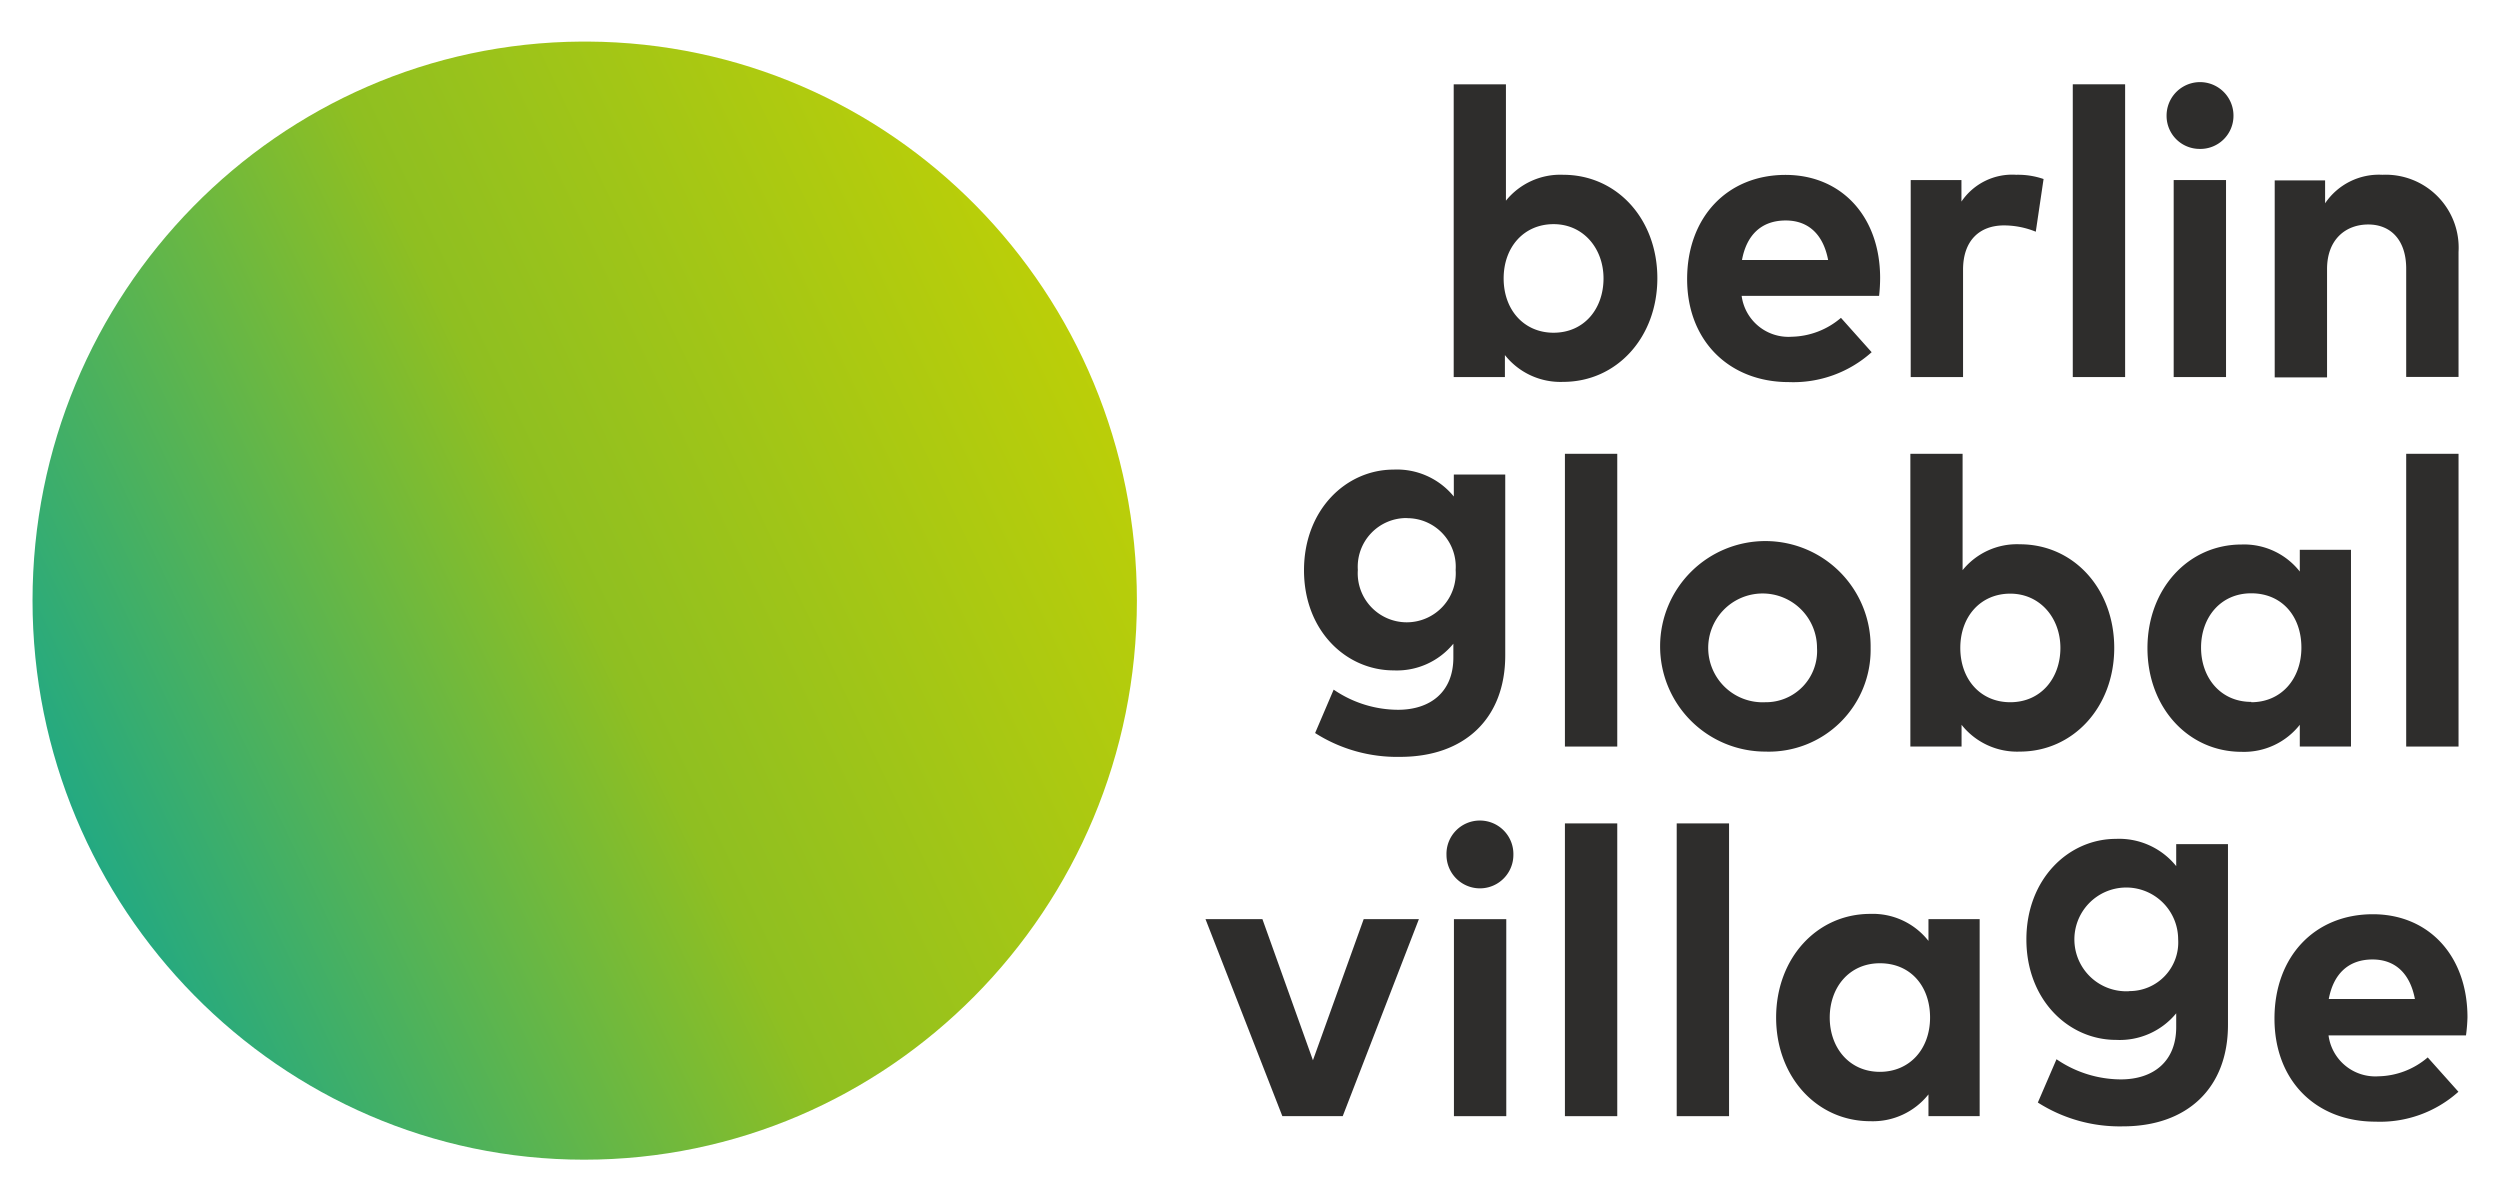
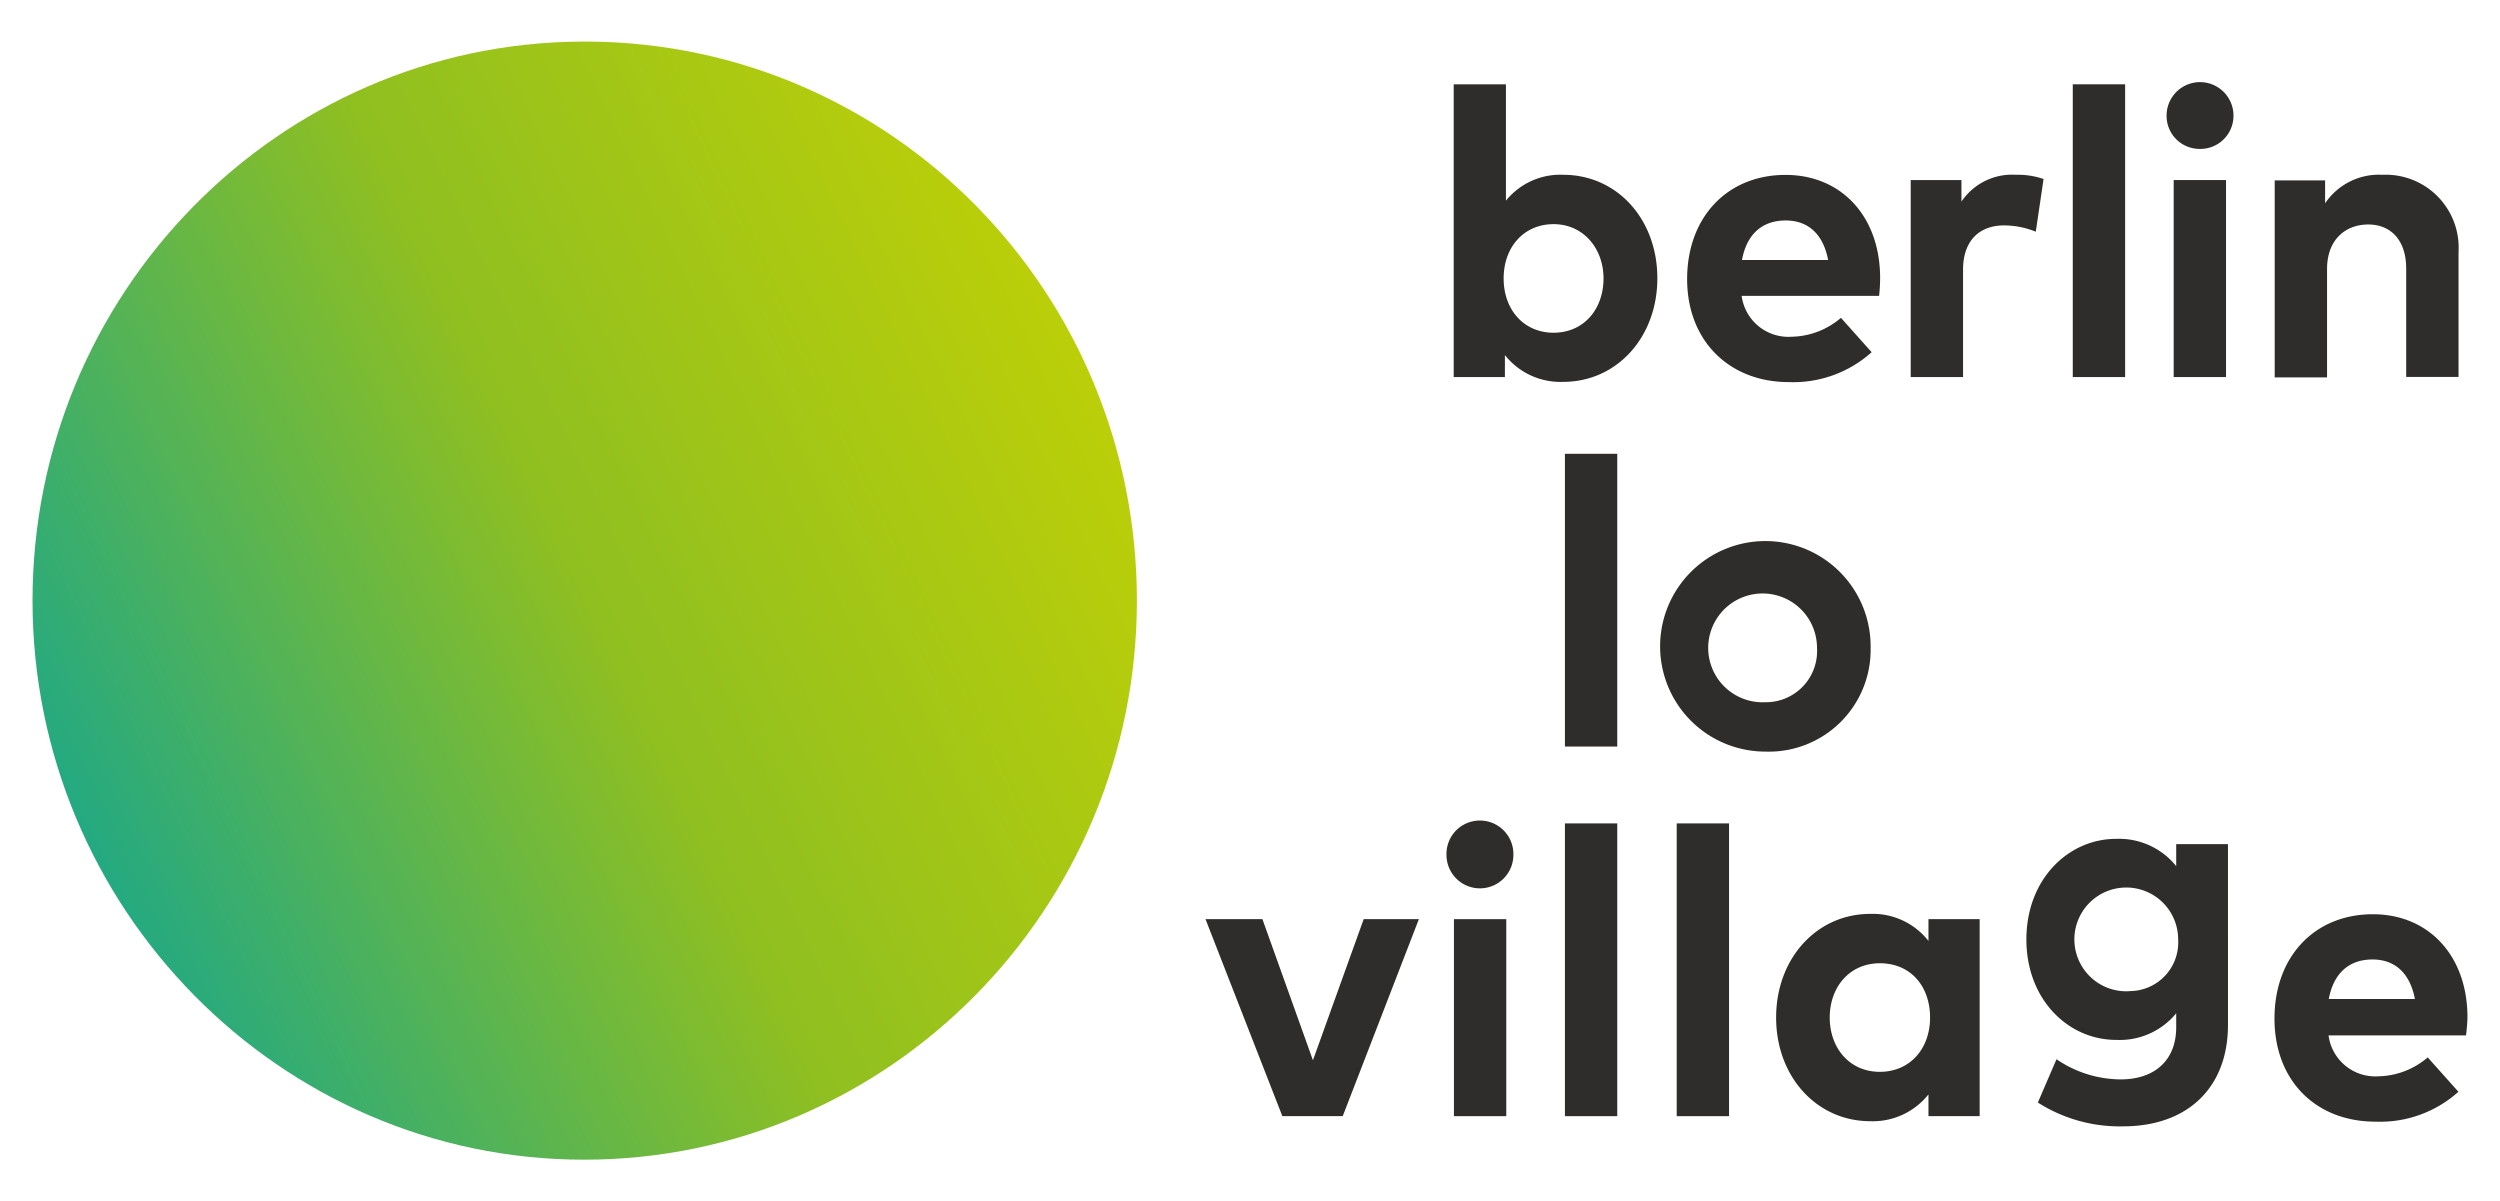
<svg xmlns="http://www.w3.org/2000/svg" id="Layer_1" data-name="Layer 1" viewBox="0 0 218.27 104.88">
  <defs>
    <style>.cls-1{fill:none;}.cls-2{clip-path:url(#clip-path);}.cls-3{fill:url(#linear-gradient);}.cls-4{fill:#2e2d2c;}</style>
    <clipPath id="clip-path">
      <path class="cls-1" d="M50.76,3.63c-26.49.16-47.92,22-47.92,48.81S24.42,101.25,51,101.25,99.26,79.4,99.26,52.44,77.83,3.78,51.34,3.63Z" />
    </clipPath>
    <linearGradient id="linear-gradient" x1="-180.47" y1="475.01" x2="-179.47" y2="475.01" gradientTransform="matrix(128.61, 0, 0, -128.61, 23197.7, 61145.57)" gradientUnits="userSpaceOnUse">
      <stop offset="0" stop-color="#00a2a1" />
      <stop offset="0.5" stop-color="#8fbf21" />
      <stop offset="1" stop-color="#cad400" />
    </linearGradient>
  </defs>
  <title>bgv</title>
  <g class="cls-2">
    <rect class="cls-3" x="-13.28" y="-12.18" width="128.65" height="129.23" transform="matrix(0.91, -0.42, 0.42, 0.91, -17.38, 26.49)" />
  </g>
  <path class="cls-4" d="M136.48,15.26a6.1,6.1,0,0,0-5,2.26V7.36h-4.56V32.92h4.47V31a6.18,6.18,0,0,0,5.09,2.34c4.68,0,8.22-3.89,8.22-9.05S141.18,15.26,136.48,15.26Zm-.84,13.79c-2.59,0-4.36-2-4.36-4.74s1.77-4.74,4.36-4.74S140,21.68,140,24.31,138.33,29.05,135.63,29.05Z" />
  <path class="cls-4" d="M156.17,33.36a10.24,10.24,0,0,0,7.24-2.61l-2.68-3a6.81,6.81,0,0,1-4.3,1.65,4.12,4.12,0,0,1-4.37-3.57h12a14,14,0,0,0,.09-1.56c0-5.36-3.37-9-8.26-9-5.08,0-8.59,3.69-8.59,9.1S151,33.36,156.17,33.36Zm-.26-14.11c2,0,3.28,1.24,3.7,3.45h-7.52C152.48,20.56,153.75,19.25,155.9,19.25Z" />
  <path class="cls-4" d="M171.39,23.55c0-2.56,1.45-3.87,3.58-3.87a7.39,7.39,0,0,1,2.77.55l.68-4.6a6.85,6.85,0,0,0-2.39-.37,5.34,5.34,0,0,0-4.78,2.34V15.72h-4.43v17.2h4.57Z" />
  <rect class="cls-4" x="180.97" y="7.36" width="4.57" height="25.56" />
  <path class="cls-4" d="M192,13A2.89,2.89,0,0,0,195,10.09a2.92,2.92,0,1,0-5.84,0A2.88,2.88,0,0,0,192,13Z" />
  <rect class="cls-4" x="189.78" y="15.72" width="4.57" height="17.2" />
  <path class="cls-4" d="M203.17,23.49c0-2.59,1.63-3.89,3.6-3.89s3.31,1.37,3.31,3.85v9.46h4.57V22A6.37,6.37,0,0,0,208,15.26a5.67,5.67,0,0,0-5,2.49v-2H198.6v17.2h4.57Z" />
-   <path class="cls-4" d="M121.67,58.53a6.37,6.37,0,0,0,5.22-2.33v1.21c0,3-2,4.56-4.84,4.56a10,10,0,0,1-5.61-1.76L114.82,64a13.3,13.3,0,0,0,7.43,2.08c5.61,0,9.17-3.34,9.17-8.86V41.43h-4.49v1.92A6.4,6.4,0,0,0,121.67,41c-4.14,0-7.82,3.5-7.82,8.79S117.54,58.53,121.67,58.53Zm1.16-13.29a4.24,4.24,0,0,1,4.26,4.52,4.28,4.28,0,1,1-8.54,0A4.25,4.25,0,0,1,122.83,45.23Z" />
  <rect class="cls-4" x="136.63" y="39.62" width="4.57" height="25.56" />
  <path class="cls-4" d="M163.32,56.57a9.19,9.19,0,1,0-9.2,9.05A8.89,8.89,0,0,0,163.32,56.57Zm-9.2,4.74a4.75,4.75,0,1,1,4.52-4.74A4.47,4.47,0,0,1,154.12,61.31Z" />
-   <path class="cls-4" d="M184.59,56.57c0-5.17-3.54-9.05-8.24-9.05a6.1,6.1,0,0,0-5,2.26V39.62h-4.56V65.18h4.47v-1.9a6.18,6.18,0,0,0,5.09,2.34C181,65.62,184.59,61.74,184.59,56.57Zm-9.08,4.74c-2.6,0-4.36-2-4.36-4.74s1.77-4.74,4.36-4.74,4.38,2.11,4.38,4.74S178.2,61.31,175.51,61.31Z" />
-   <path class="cls-4" d="M200.79,63.28v1.9h4.47V48h-4.47v1.9a6.18,6.18,0,0,0-5.08-2.36c-4.68,0-8.22,3.89-8.22,9.05s3.54,9.05,8.22,9.05A6.2,6.2,0,0,0,200.79,63.28Zm-4.24-2c-2.68,0-4.38-2.11-4.38-4.74s1.7-4.74,4.38-4.74,4.38,2,4.38,4.74S199.17,61.31,196.55,61.31Z" />
-   <rect class="cls-4" x="210.08" y="39.62" width="4.57" height="25.56" />
  <polygon class="cls-4" points="114.63 92.57 110.22 80.25 105.25 80.25 111.96 97.45 117.23 97.45 123.88 80.25 119.06 80.25 114.63 92.57" />
  <path class="cls-4" d="M129.2,71.64a2.91,2.91,0,0,0-2.91,3,2.92,2.92,0,1,0,5.84,0A2.92,2.92,0,0,0,129.2,71.64Z" />
  <rect class="cls-4" x="126.94" y="80.25" width="4.57" height="17.2" />
  <rect class="cls-4" x="136.63" y="71.89" width="4.57" height="25.56" />
  <rect class="cls-4" x="146.39" y="71.89" width="4.57" height="25.56" />
  <path class="cls-4" d="M168.37,82.15a6.18,6.18,0,0,0-5.08-2.36c-4.68,0-8.22,3.89-8.22,9.05s3.54,9.05,8.22,9.05a6.2,6.2,0,0,0,5.08-2.34v1.9h4.47V80.25h-4.47Zm-4.24,11.43c-2.68,0-4.38-2.11-4.38-4.74s1.7-4.74,4.38-4.74,4.38,2,4.38,4.74S166.74,93.58,164.12,93.58Z" />
  <path class="cls-4" d="M190,75.62a6.4,6.4,0,0,0-5.26-2.38c-4.14,0-7.82,3.5-7.82,8.78s3.68,8.77,7.82,8.77A6.38,6.38,0,0,0,190,88.47v1.21c0,3-2,4.56-4.84,4.56a10,10,0,0,1-5.61-1.76l-1.63,3.78a13.29,13.29,0,0,0,7.43,2.08c5.61,0,9.17-3.34,9.17-8.86V73.7H190Zm-4.1,10.92A4.53,4.53,0,1,1,190.17,82,4.25,4.25,0,0,1,185.91,86.53Z" />
  <path class="cls-4" d="M215.43,88.82c0-5.36-3.37-9-8.26-9-5.08,0-8.59,3.69-8.59,9.11s3.61,9,8.82,9a10.24,10.24,0,0,0,7.24-2.61l-2.68-3a6.81,6.81,0,0,1-4.3,1.65,4.12,4.12,0,0,1-4.36-3.57h12A14.3,14.3,0,0,0,215.43,88.82Zm-12.11-1.6c.4-2.13,1.66-3.45,3.82-3.45,2,0,3.28,1.24,3.7,3.45Z" />
</svg>